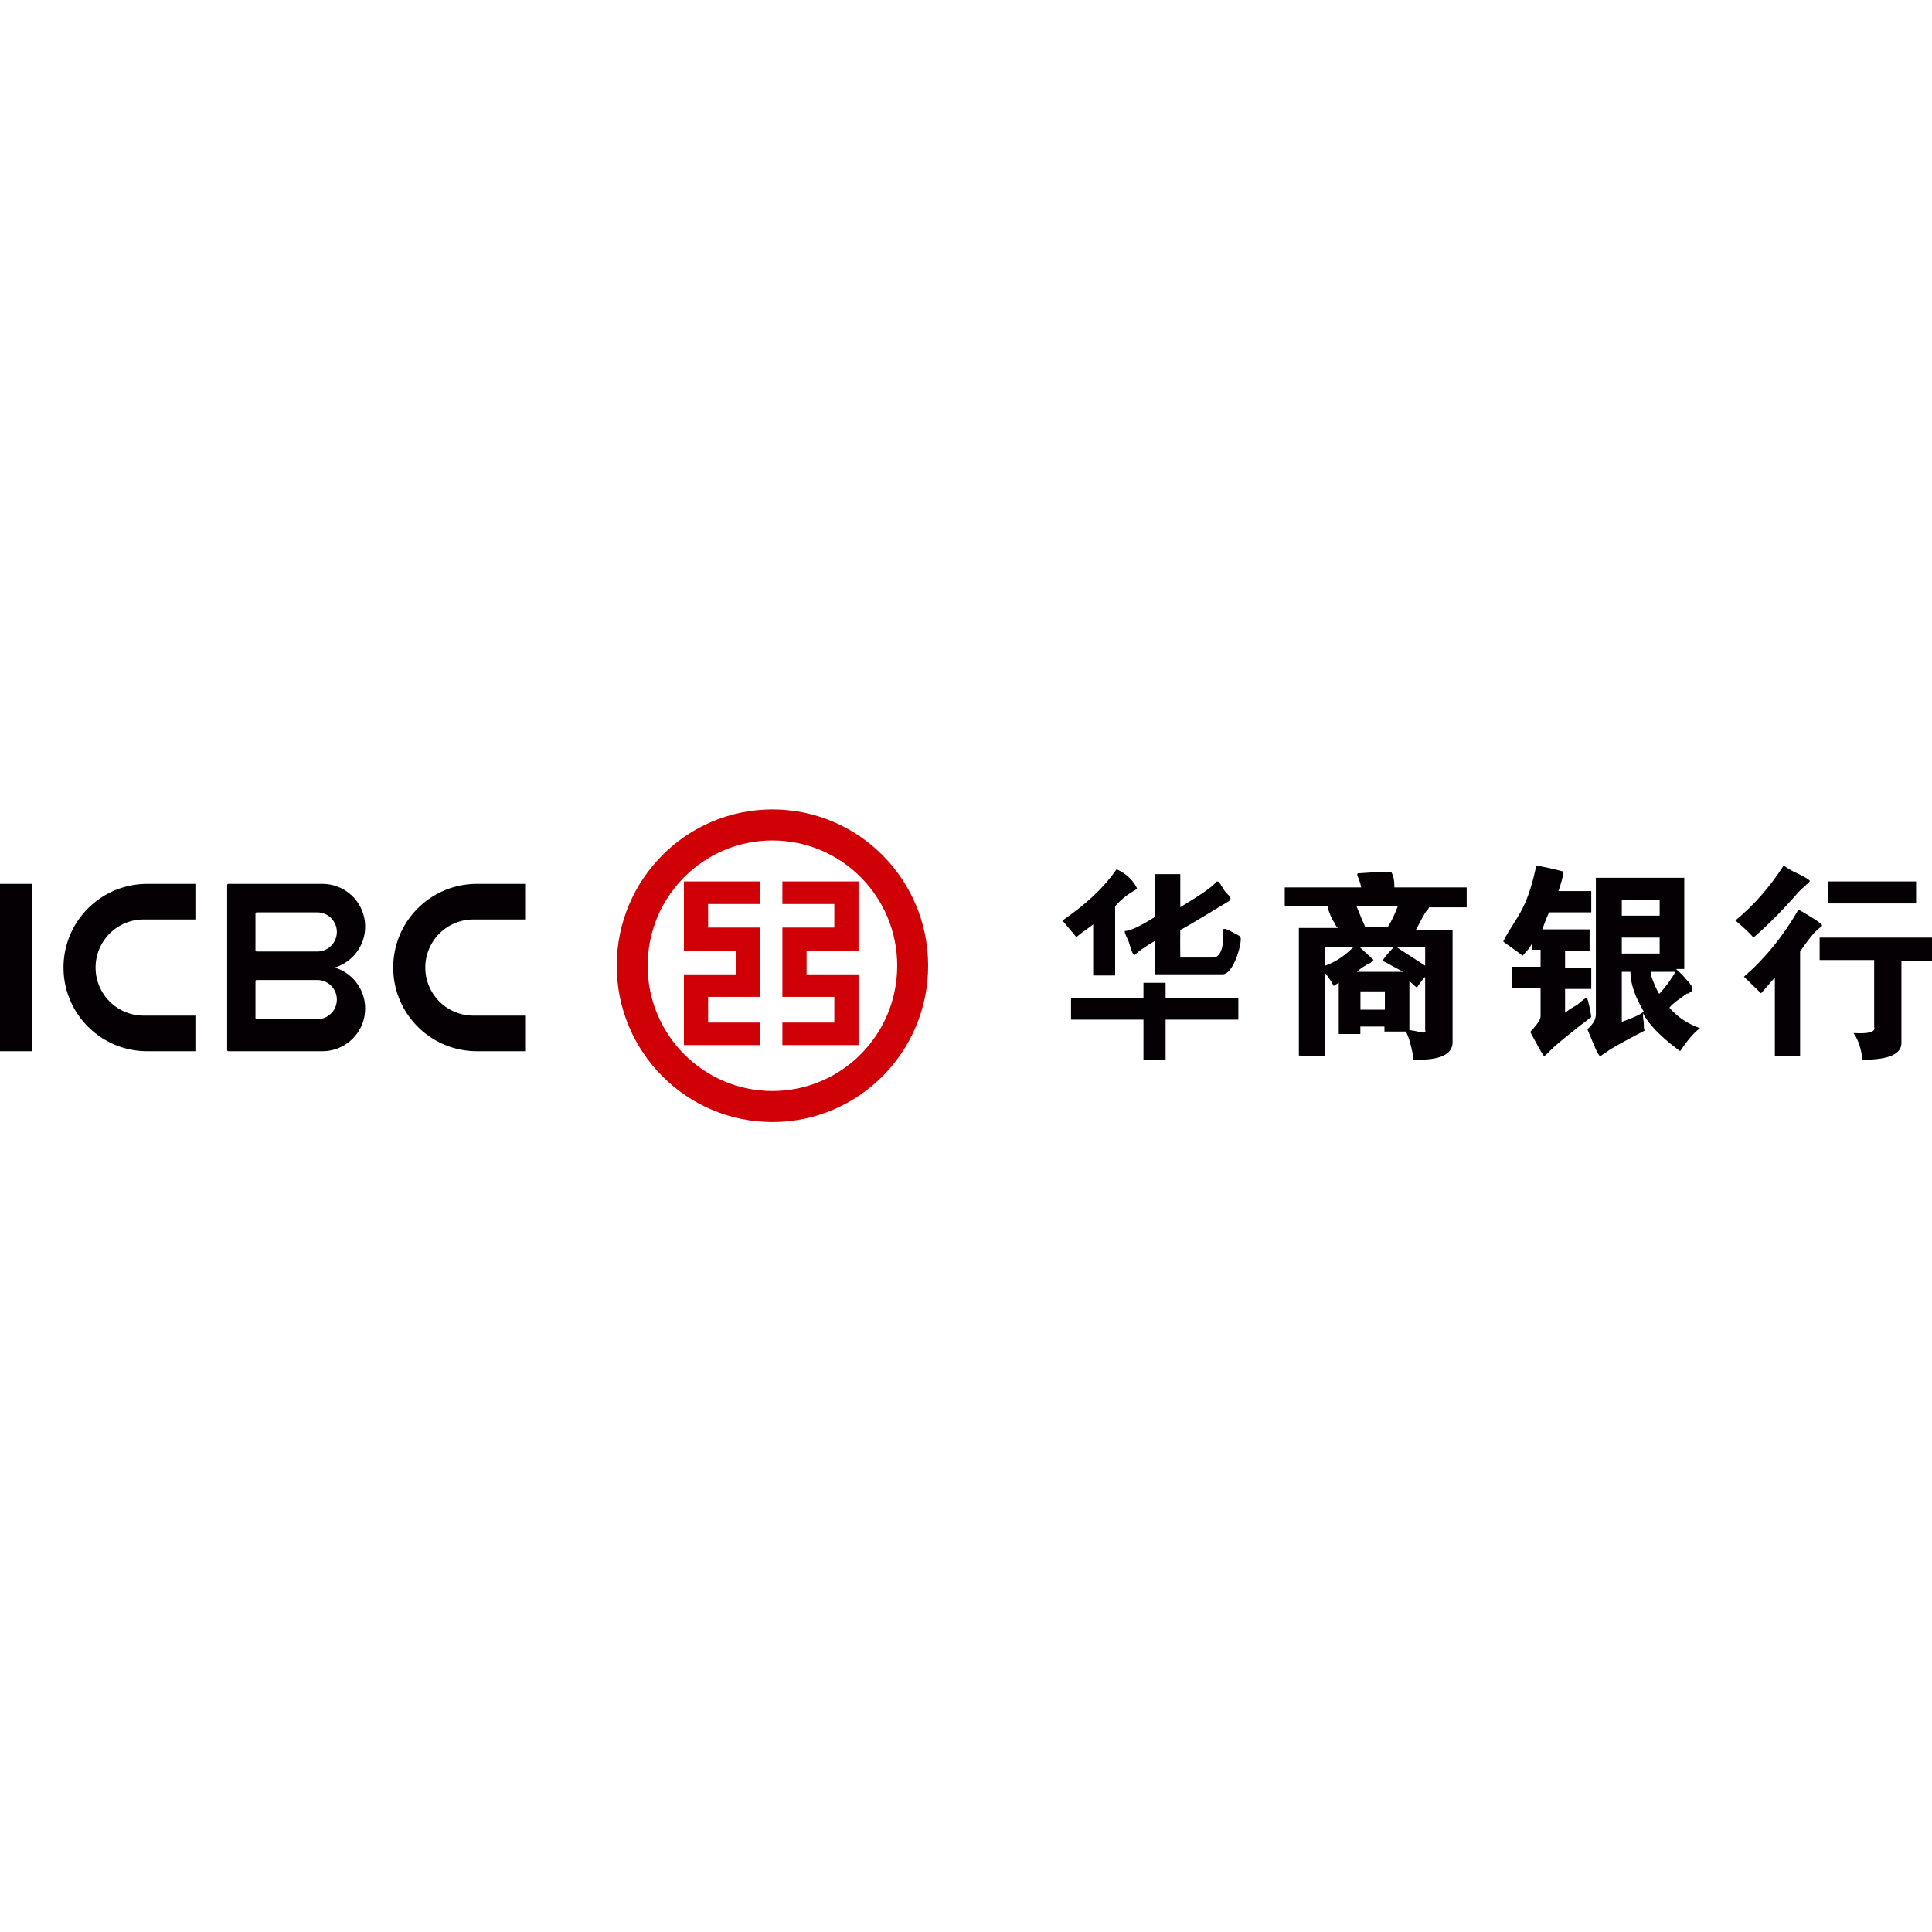
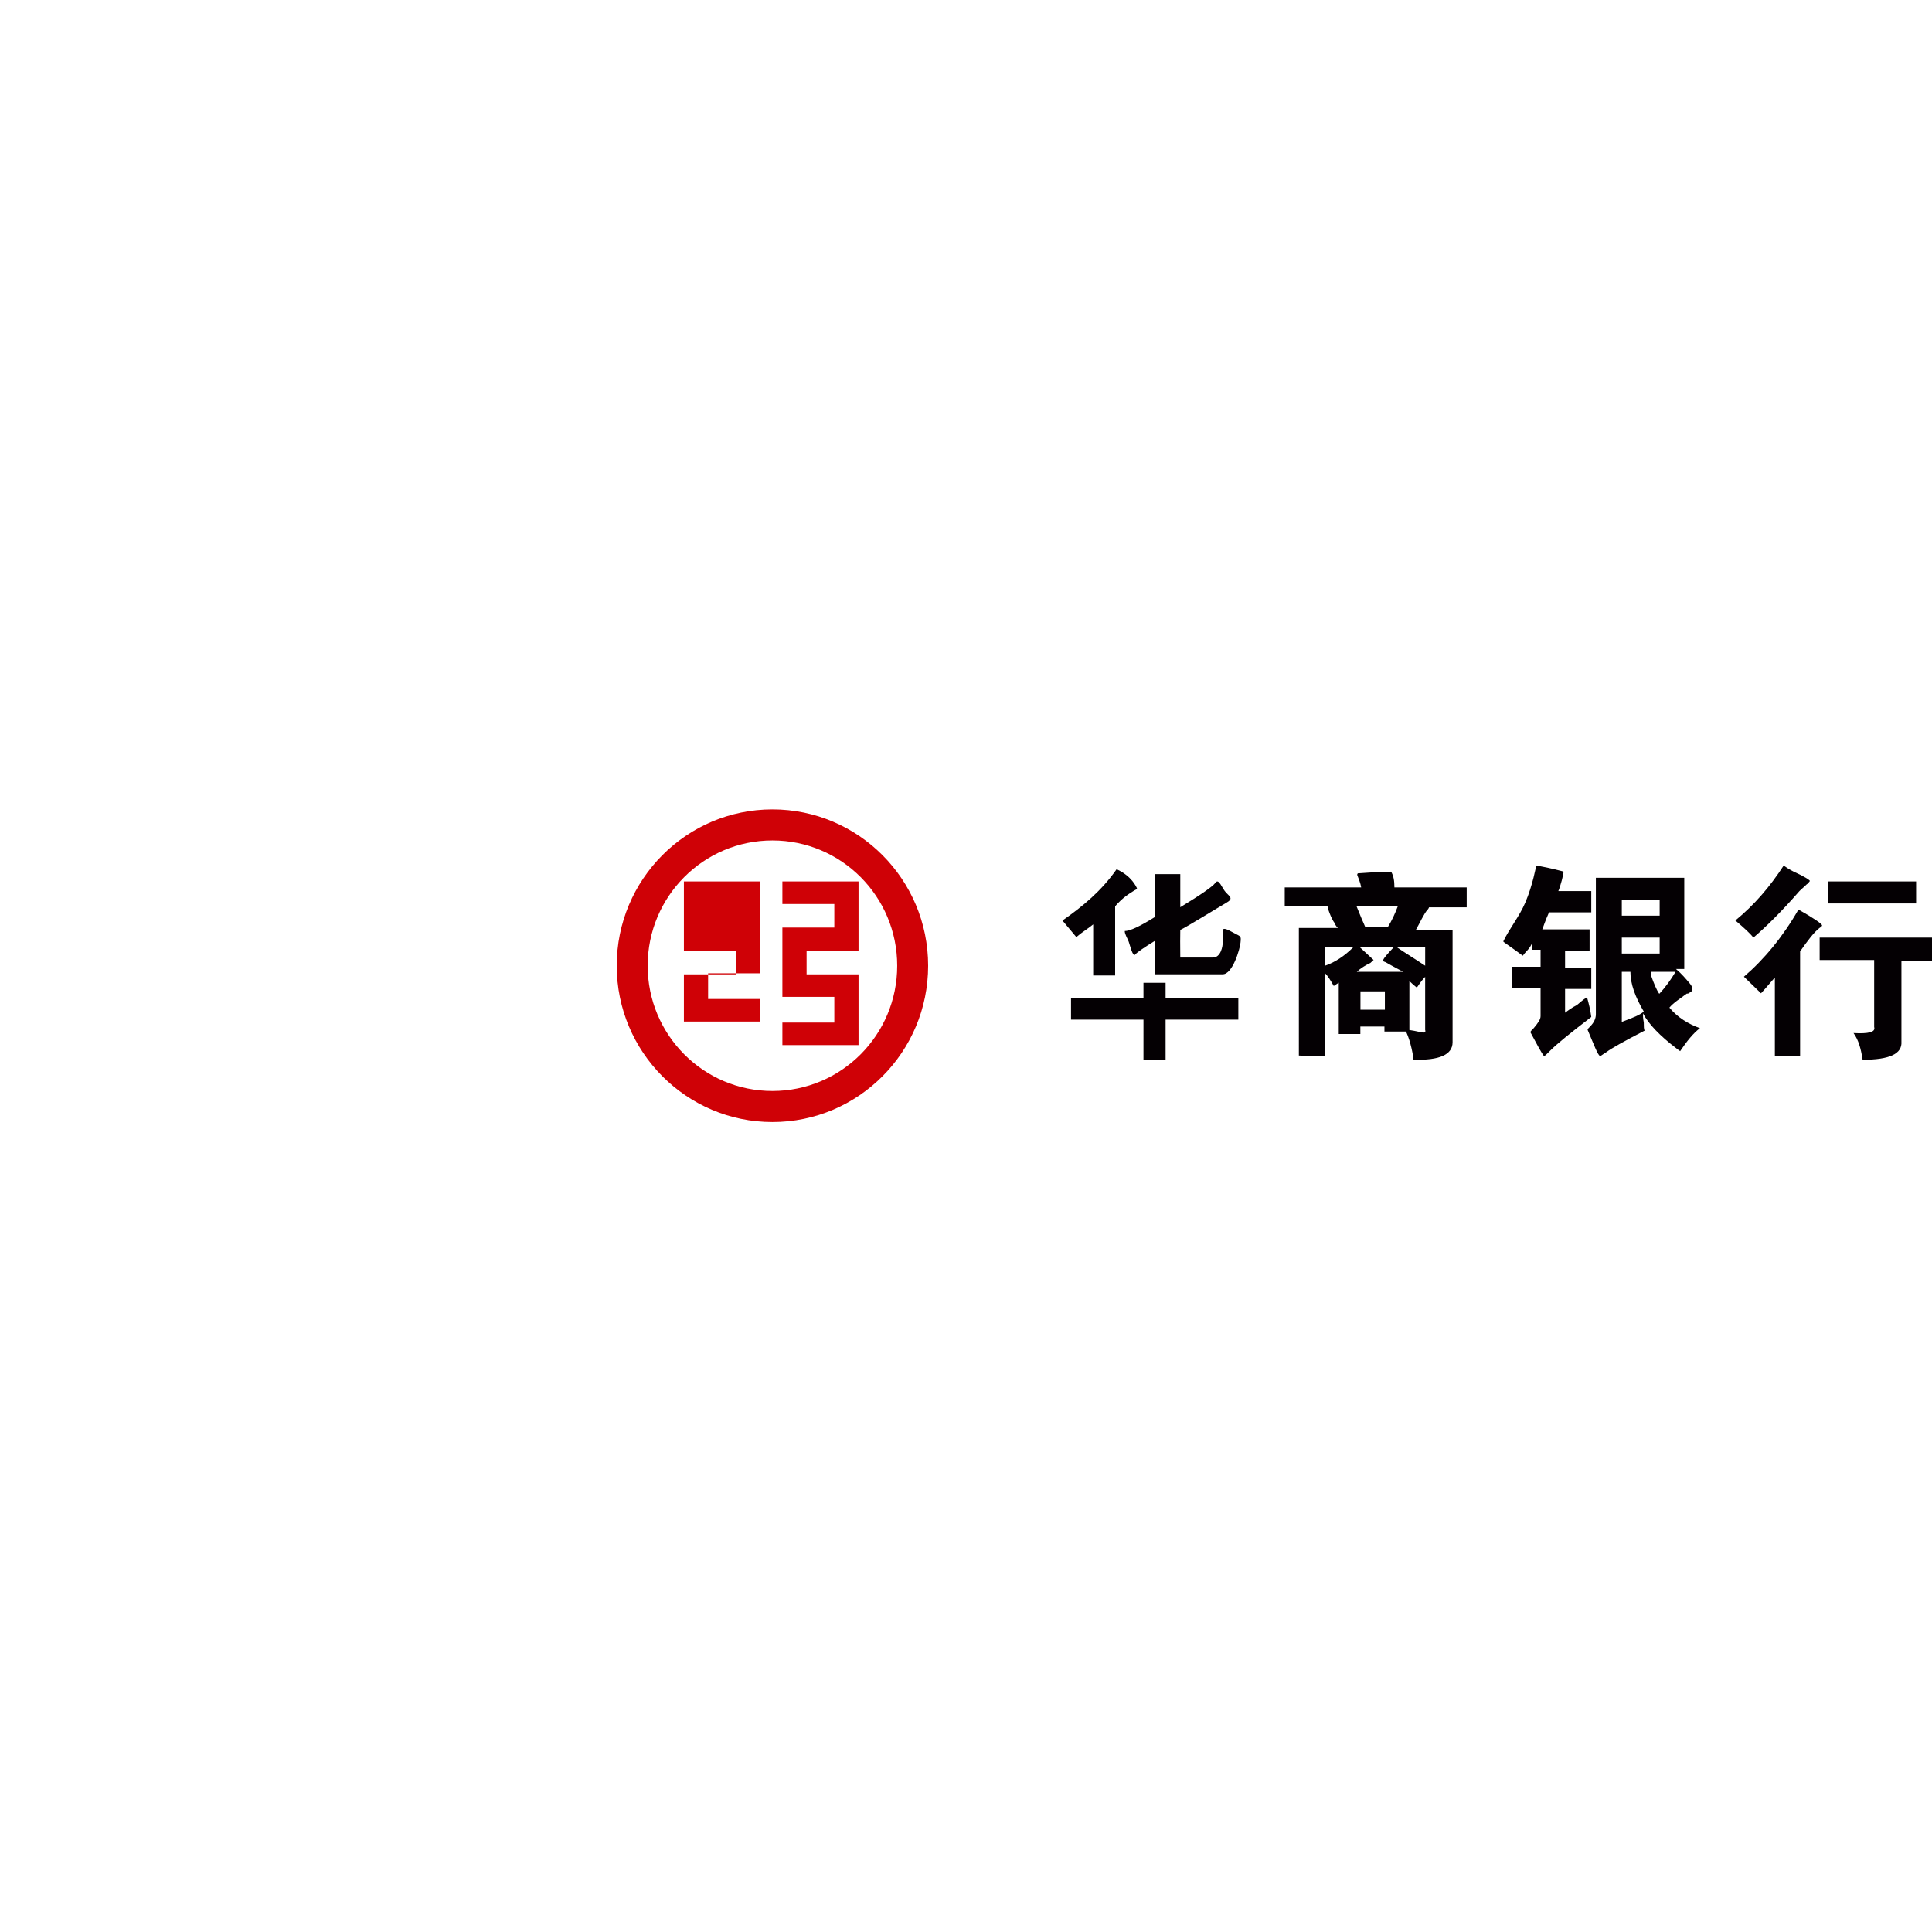
<svg xmlns="http://www.w3.org/2000/svg" viewBox="0 0 1024 1024" version="1.1">
  <path d="M739.071 470.351h38.315v10.535h-26.424c0-0.878 6.113-0.878 6.553-0.44 0 0.44-0.44 1.319-0.88 1.757-1.762 1.756-4.352 7.462-6.114 10.534h19.377v59.697c0 6.585-7.046 9.657-20.697 9.218-0.44-4.39-2.369-12.425-4.57-15.936 7.487 0.439 11.616 3.207 10.735 0.134v-28.093c-1.32 1.317-2.642 3.073-4.404 5.707-0.44-0.439-1.761-1.317-3.963-3.512v26.776h-13.212v-2.634h-12.77v3.95h-11.451V520.83l-2.642 1.755c-1.762-3.072-3.083-5.267-4.844-7.023v44.334l-13.652-0.44V491.86h20.698c-0.44-0.438-1.321-1.316-1.762-2.634-1.76-2.194-4.121-8.764-3.68-9.202 2.201-0.878 6.605-2.196 13.65-3.513 0.44 0.44 3.683 9.204 6.324 14.91h11.891c2.202-3.511 3.964-7.462 5.284-10.973h-59.892V470.35h40.515c-0.44-2.634-1.32-4.389-1.762-5.707-0.44-0.878-0.44-1.316 0-1.755 6.607-0.44 12.331-0.878 17.617-0.878 1.32 2.195 1.76 4.828 1.76 8.34z m-21.883 31.792h-14.887v9.71c5.413-1.869 10.376-5.229 14.887-9.71z m3.639 0l7.21 6.67-1.698 1.567c-2.543 1.178-5.088 2.746-7.209 4.708h24.597c-5.089-2.745-8.057-4.315-9.33-5.1-1.272-0.391-1.696-0.784-1.272-1.176 0.424-1.177 2.545-3.53 5.513-6.67h-17.811z m34.551 0h-14.887c3.827 2.648 8.932 5.737 14.887 9.71v-9.71z m-34.306 33.011h12.946v-9.709h-12.946v9.71z m122.336-62.856v11.27h-22.392c-2.24 4.959-3.135 8.115-3.583 9.016h25.08v11.27h-12.988v9.015h13.883v11.27h-13.883v12.622c1.792-1.352 3.582-2.705 6.27-4.057 3.135-2.705 4.927-4.057 5.374-4.057 0.896 3.155 1.792 6.762 2.24 10.368-11.197 8.564-18.362 14.425-21.497 17.58-2.24 2.254-3.135 3.156-3.584 3.156-1.343-1.804-3.582-5.86-7.166-12.622 0-0.451 0.449-0.902 1.792-2.254 2.24-2.705 3.582-4.508 3.582-6.31v-14.877H801.31v-11.27h15.226v-9.015h-4.478v-3.606c-0.597 1.413-1.351 2.615-2.263 3.606-2.766 3.008-2.243 2.705-2.69 3.156-1.792-1.353-4.927-3.607-9.406-6.762-0.448-0.45-0.895-0.45-0.895-0.902 3.271-6.779 8.51-13.2 11.597-20.413 4.096-9.574 5.641-19.193 5.896-19.707 2.688 0.451 7.615 1.353 14.332 3.156 0.448 0.45-1.792 8.565-2.687 10.367h17.466z m2.438-7.05h46.851v48.34h-4.38c3.066 2.613 5.256 5.226 7.445 7.84 1.751 2.177 1.751 3.918-0.438 4.79-0.438 0.436-0.876 0.436-1.314 0.436-3.502 2.612-7.006 4.79-9.195 7.403 4.379 5.226 10.071 8.71 16.201 10.888-3.503 2.612-7.006 6.968-10.508 12.194-0.438-0.437-1.314-0.872-1.752-1.307-9.195-6.968-14.888-13.065-17.953-18.727 0 1.307 0 2.614 0.439 4.791 0 2.177 0 3.483 0.437 4.355-10.947 5.662-17.953 9.581-20.142 11.322-2.189 1.308-3.065 2.178-3.502 2.178-1.313-0.87-3.065-5.661-6.569-13.935 0-0.437 0.44-0.871 1.315-1.743 2.189-2.177 3.065-4.354 3.065-6.532v-72.293z m13.744 11.65v8.416h20.066v-8.415H859.59z m20.066 28.481v-8.414H859.59v8.414h20.066z m-15.506 9.71h-4.56v26.538c6.079-2.287 9.625-3.66 11.651-5.49-4.559-7.78-7.091-14.643-7.091-21.049z m10.975 0v2.026c1.438 4.052 2.876 7.598 4.316 9.625 3.356-3.546 6.233-7.6 8.63-11.652h-12.946z m44.663-27.217c9.98-8.183 18.223-17.73 25.599-29.097 1.302 0.91 2.604 1.819 5.207 3.183 6.075 2.728 8.678 4.546 8.678 5-0.434 0.455-0.868 1.364-1.735 1.82-1.302 1.363-2.604 2.273-3.905 3.636-9.112 10.457-17.357 18.64-24.298 24.55-1.736-2.272-4.773-5-9.546-9.092z m95.797-20.682v11.65h-46.604v-11.65h46.604z m-61.49 92.56h-13.379v-41.61c-2.157 2.312-4.315 5.086-7.335 8.322l-9.062-8.784c10.788-9.247 20.712-21.268 28.912-35.6 8.199 4.623 12.082 7.397 12.514 8.321 0 0.464-0.432 0.925-1.295 1.387-3.02 2.313-6.473 6.936-10.356 12.484v55.48z m-363.043-42.72h-11.637v-27.092c-2.141 1.873-5.929 4.122-8.928 6.744l-7.352-8.774c10.711-7.493 20.565-15.577 28.705-27.191 8.14 3.747 10.351 9.307 10.78 10.056 0 0.375-0.429 0.75-1.286 1.124-2.999 1.874-6.427 3.963-10.282 8.459v36.674z m373.836-20.065H1024v12.33h-16.201v42.808c0.437 6.393-6.13 9.59-20.58 9.59-0.875-5.937-2.19-10.504-4.816-14.158 7.882 0.457 11.823-0.456 10.947-3.197V508.84h-28.9v-11.875h0.438z m-352.653-33.66h13.342v17.556c11.158-6.793 17.352-11.104 18.582-12.933 1.844-2.743 3.51 2.94 5.68 5.191s4.004 3.198 0 5.47c-4.003 2.272-20.497 12.514-24.262 14.313-0.074 3.198-0.074 8.07 0 14.614h17.28c4.281 0 5.214-6.11 5.214-7.906v-6.144c0-2.097 2.17-1.03 5.875 1.001 3.706 2.032 3.95 1.411 3.553 5.143-0.396 3.733-4.244 16.773-9.428 16.773h-35.836v-17.792c-6.148 3.798-9.656 6.236-10.524 7.311-1.302 1.614-2.772-4.888-3.47-6.787-0.698-1.9-2.094-3.882-2.094-5.65 2.762 0 8.124-2.499 16.088-7.497v-22.662z m-44.569 65.813h38.398v-8.204h11.73v8.204h38.55v11.302h-38.55v21.273h-11.73V540.42h-38.398v-11.302z" fill="#040003" />
-   <path d="M455.04 517.085v36.84h-40.36v-11.948h27.528v-13.608H414.68v-36.73h27.527v-12.501H414.68V467.19h40.358v36.73h-27.527v12.501h27.527v0.664z m-92.562 0v-0.664h27.527V503.92h-27.527v-36.73h40.358v11.948H375.31v12.501h27.527v36.73H375.31v13.608h27.527v11.948h-40.358v-36.84zM409.406 429c45.555 0 82.528 37.118 82.528 82.852s-36.973 82.852-82.528 82.852c-45.556 0-82.529-37.118-82.529-82.852S363.85 429 409.406 429z m0 149.244c36.532 0 66.133-29.716 66.133-66.392 0-36.676-29.6-66.392-66.133-66.392-36.533 0-66.133 29.716-66.133 66.392 0 36.676 29.6 66.392 66.133 66.392z" fill="#CF0106" />
-   <path d="M0 468.484h16.83v88.678H0v-88.678z m103.565 18.868h-27.43c-14.068 0-25.472 11.404-25.472 25.471s11.404 25.471 25.471 25.471h27.431v18.868H77.997c-24.487 0-44.338-19.851-44.338-44.339s19.85-44.339 44.338-44.339h25.568v18.868z m174.766 0h-27.43c-14.068 0-25.472 11.404-25.472 25.471s11.404 25.471 25.471 25.471h27.431v18.868h-25.567c-24.488 0-44.34-19.851-44.34-44.339s19.852-44.339 44.34-44.339h25.567v18.868z m-100.947 25.471c9.343 2.79 16.153 11.448 16.153 21.698 0 12.504-10.136 22.64-22.64 22.64h-49.855a0.647 0.647 0 0 1-0.648-0.646V469.13c0-0.357 0.29-0.647 0.648-0.647h49.854c12.505 0 22.641 10.137 22.641 22.641 0 10.25-6.81 18.908-16.153 21.698z m-41.339-29.245a0.647 0.647 0 0 0-0.647 0.648v19.46c0 0.357 0.29 0.647 0.647 0.647h32.111c5.732 0 10.378-4.646 10.378-10.378 0-5.73-4.646-10.377-10.378-10.377h-32.11z m0 35.849a0.647 0.647 0 0 0-0.647 0.647v19.46c0 0.357 0.29 0.647 0.647 0.647h32.111c5.732 0 10.378-4.646 10.378-10.377 0-5.731-4.646-10.377-10.378-10.377h-32.11z" fill="#040003" />
+   <path d="M455.04 517.085v36.84h-40.36v-11.948h27.528v-13.608H414.68v-36.73h27.527v-12.501H414.68V467.19h40.358v36.73h-27.527v12.501h27.527v0.664z m-92.562 0v-0.664h27.527V503.92h-27.527v-36.73h40.358v11.948H375.31h27.527v36.73H375.31v13.608h27.527v11.948h-40.358v-36.84zM409.406 429c45.555 0 82.528 37.118 82.528 82.852s-36.973 82.852-82.528 82.852c-45.556 0-82.529-37.118-82.529-82.852S363.85 429 409.406 429z m0 149.244c36.532 0 66.133-29.716 66.133-66.392 0-36.676-29.6-66.392-66.133-66.392-36.533 0-66.133 29.716-66.133 66.392 0 36.676 29.6 66.392 66.133 66.392z" fill="#CF0106" />
</svg>